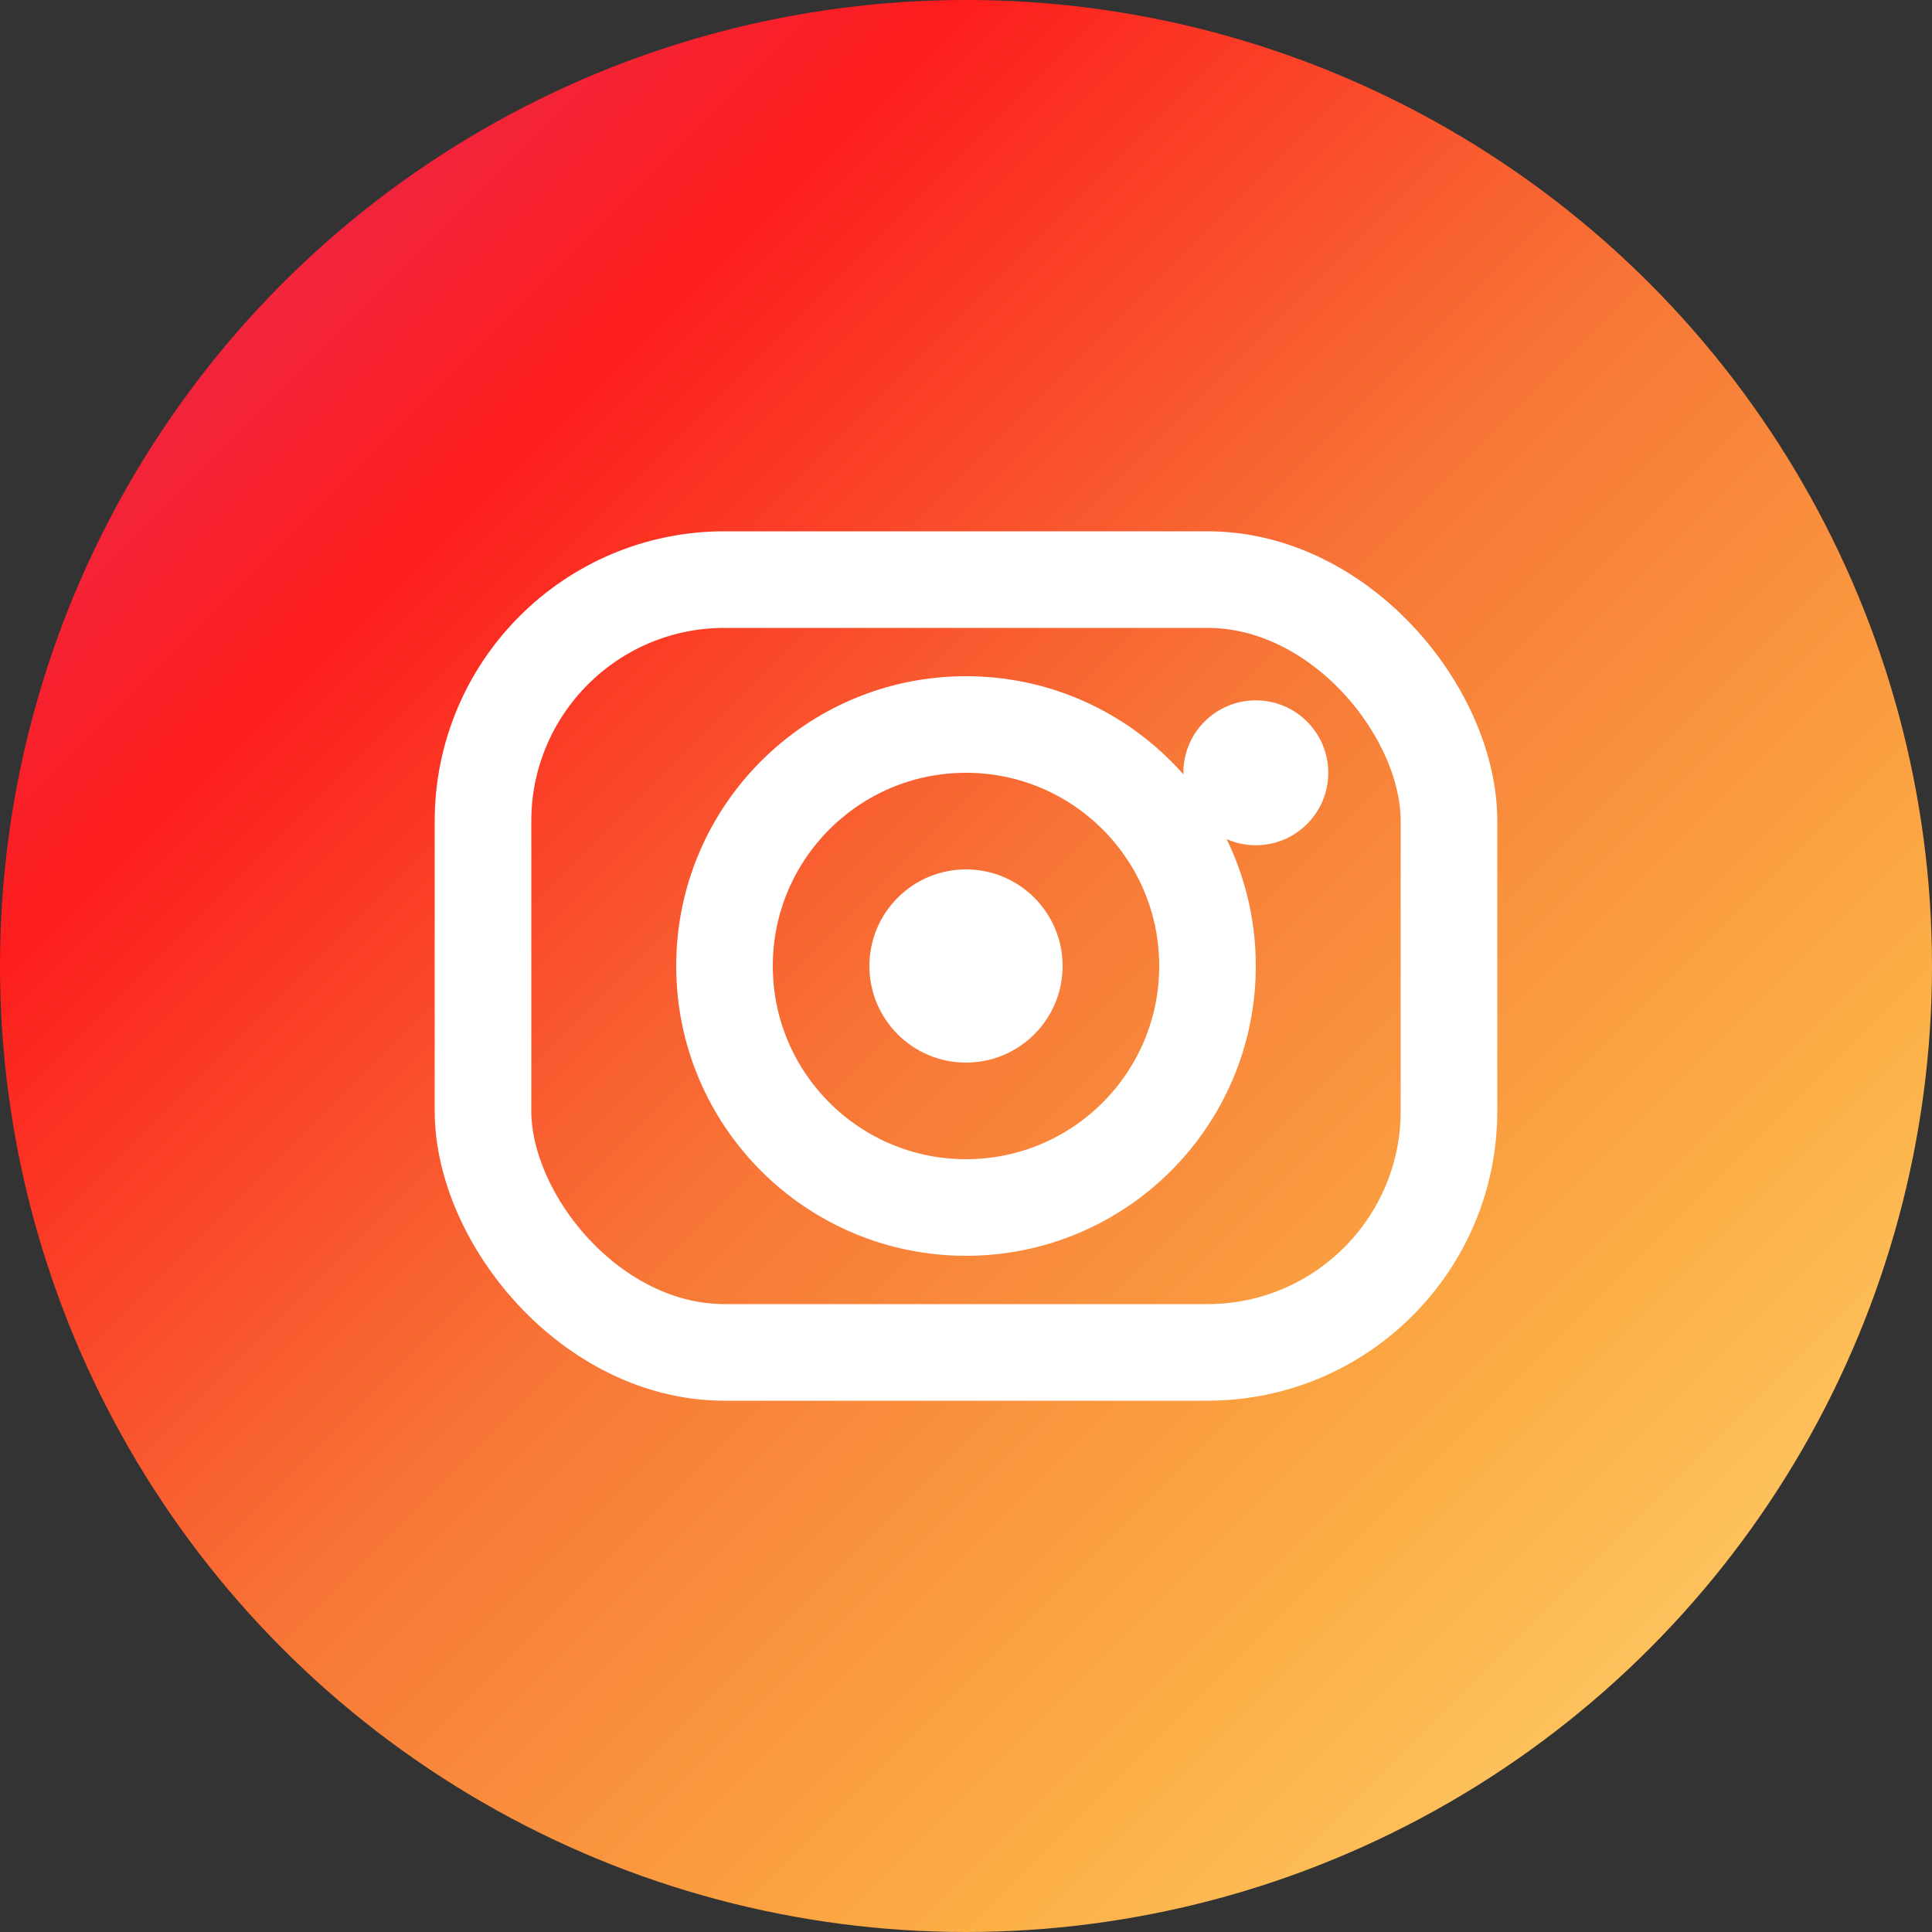
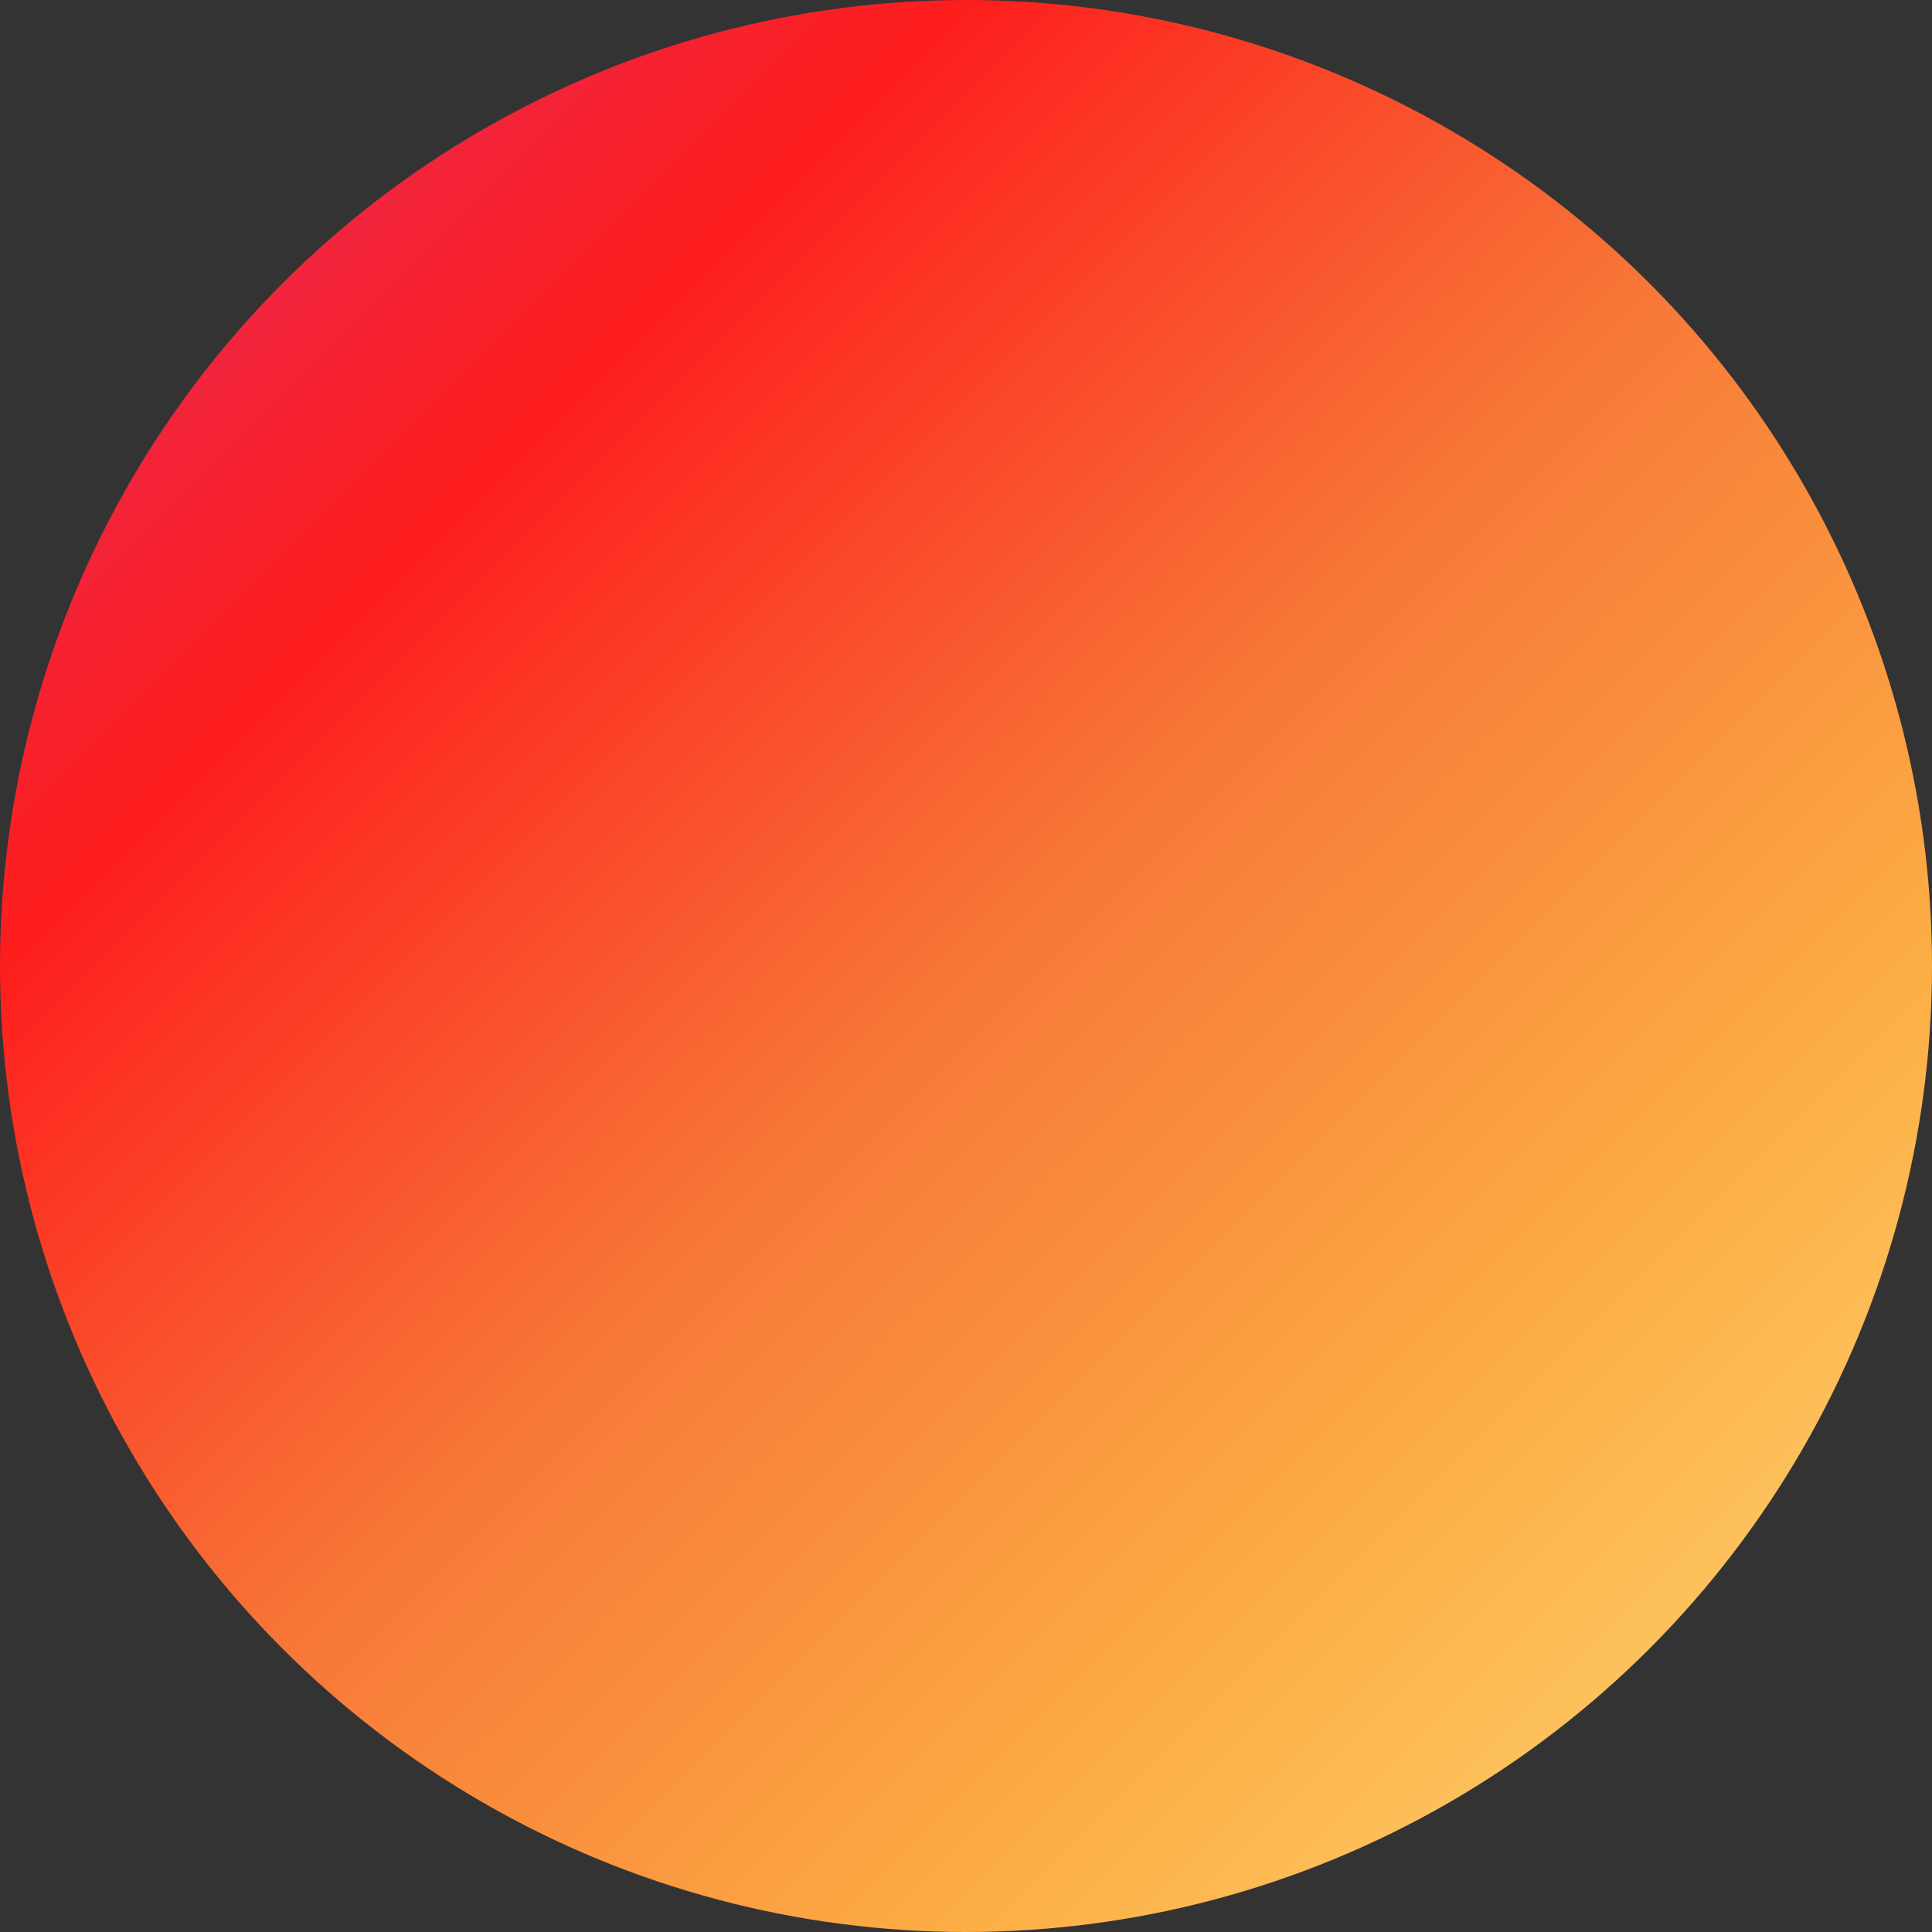
<svg xmlns="http://www.w3.org/2000/svg" width="40" height="40" viewBox="0 0 40 40">
  <rect x="0" y="0" width="40" height="40" fill="#333333" stroke="none" />
  <defs>
    <linearGradient id="igGrad" x1="0%" y1="0%" x2="100%" y2="100%">
      <stop offset="0%" style="stop-color:#e1306c;stop-opacity:1" />
      <stop offset="25%" style="stop-color:#fd1d1d;stop-opacity:1" />
      <stop offset="50%" style="stop-color:#f77737;stop-opacity:1" />
      <stop offset="75%" style="stop-color:#fcaf45;stop-opacity:1" />
      <stop offset="100%" style="stop-color:#ffdc80;stop-opacity:1" />
    </linearGradient>
  </defs>
  <circle cx="20" cy="20" r="20" fill="url(#igGrad)" />
-   <rect x="10" y="12" width="20" height="16" rx="5" fill="none" stroke="#fff" stroke-width="2" />
-   <circle cx="20" cy="20" r="5" fill="none" stroke="#fff" stroke-width="2" />
-   <circle cx="20" cy="20" r="2" fill="#fff" />
-   <circle cx="26" cy="16" r="1.5" fill="#fff" />
</svg>